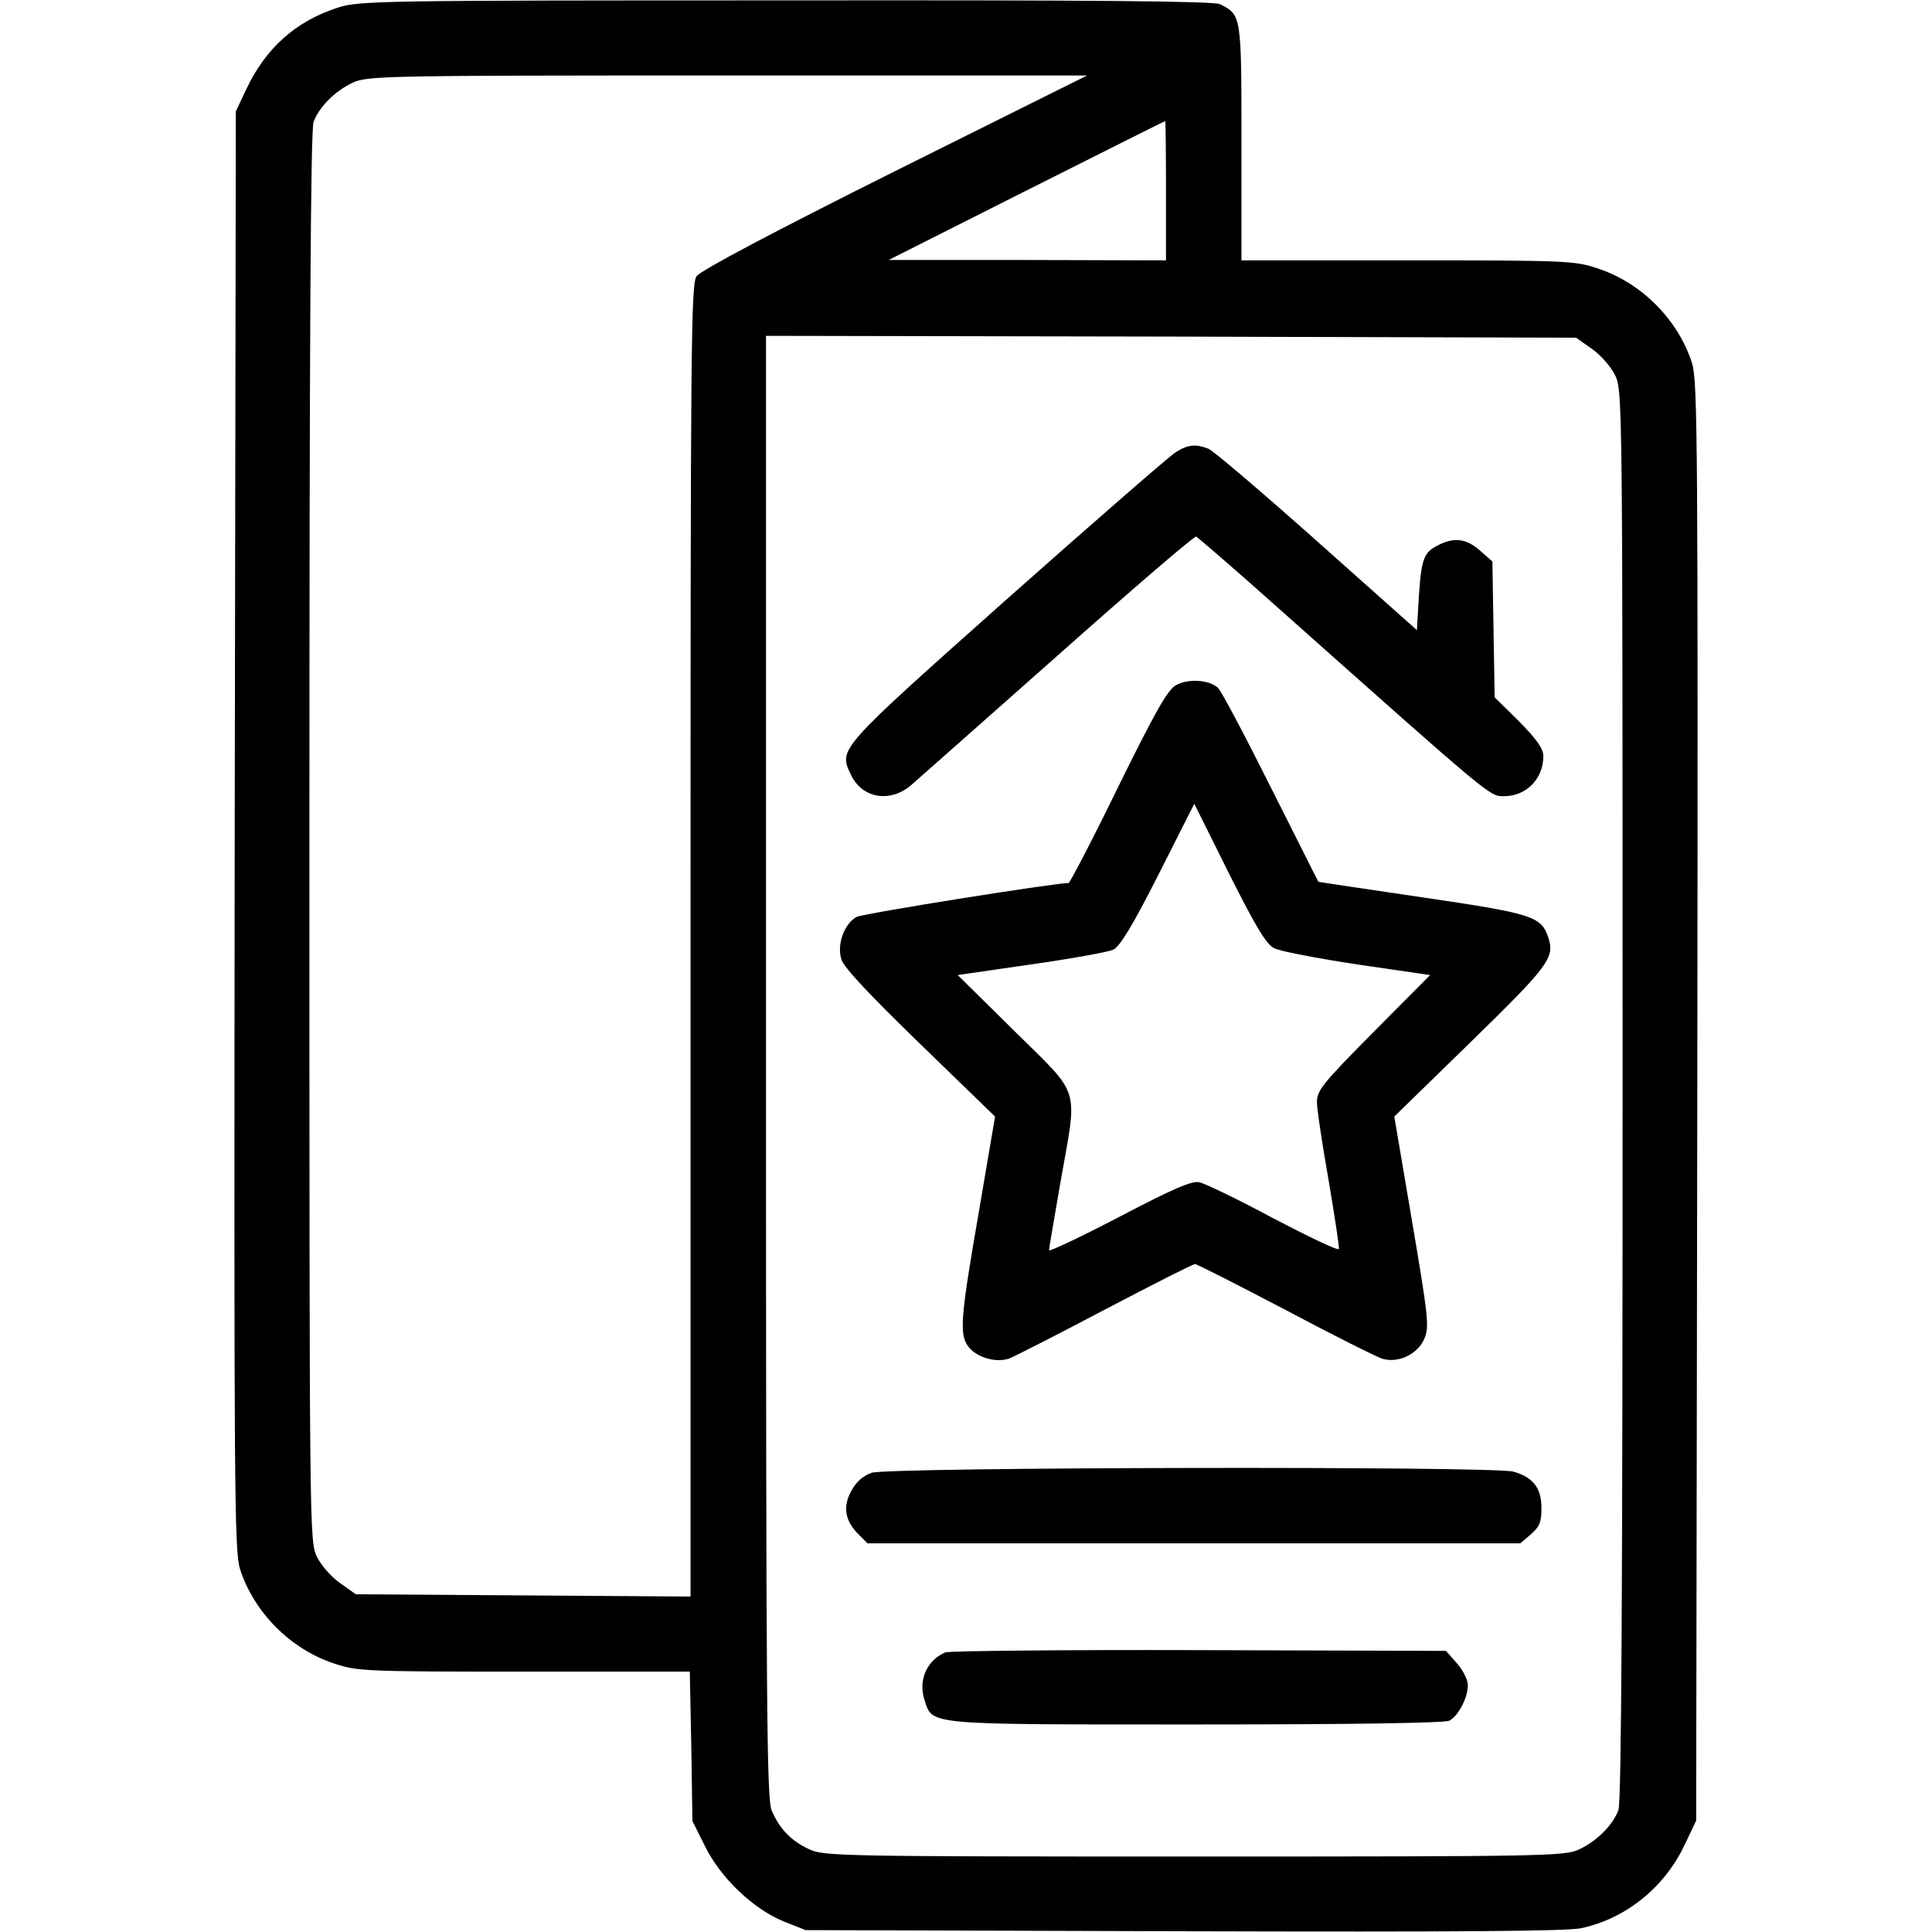
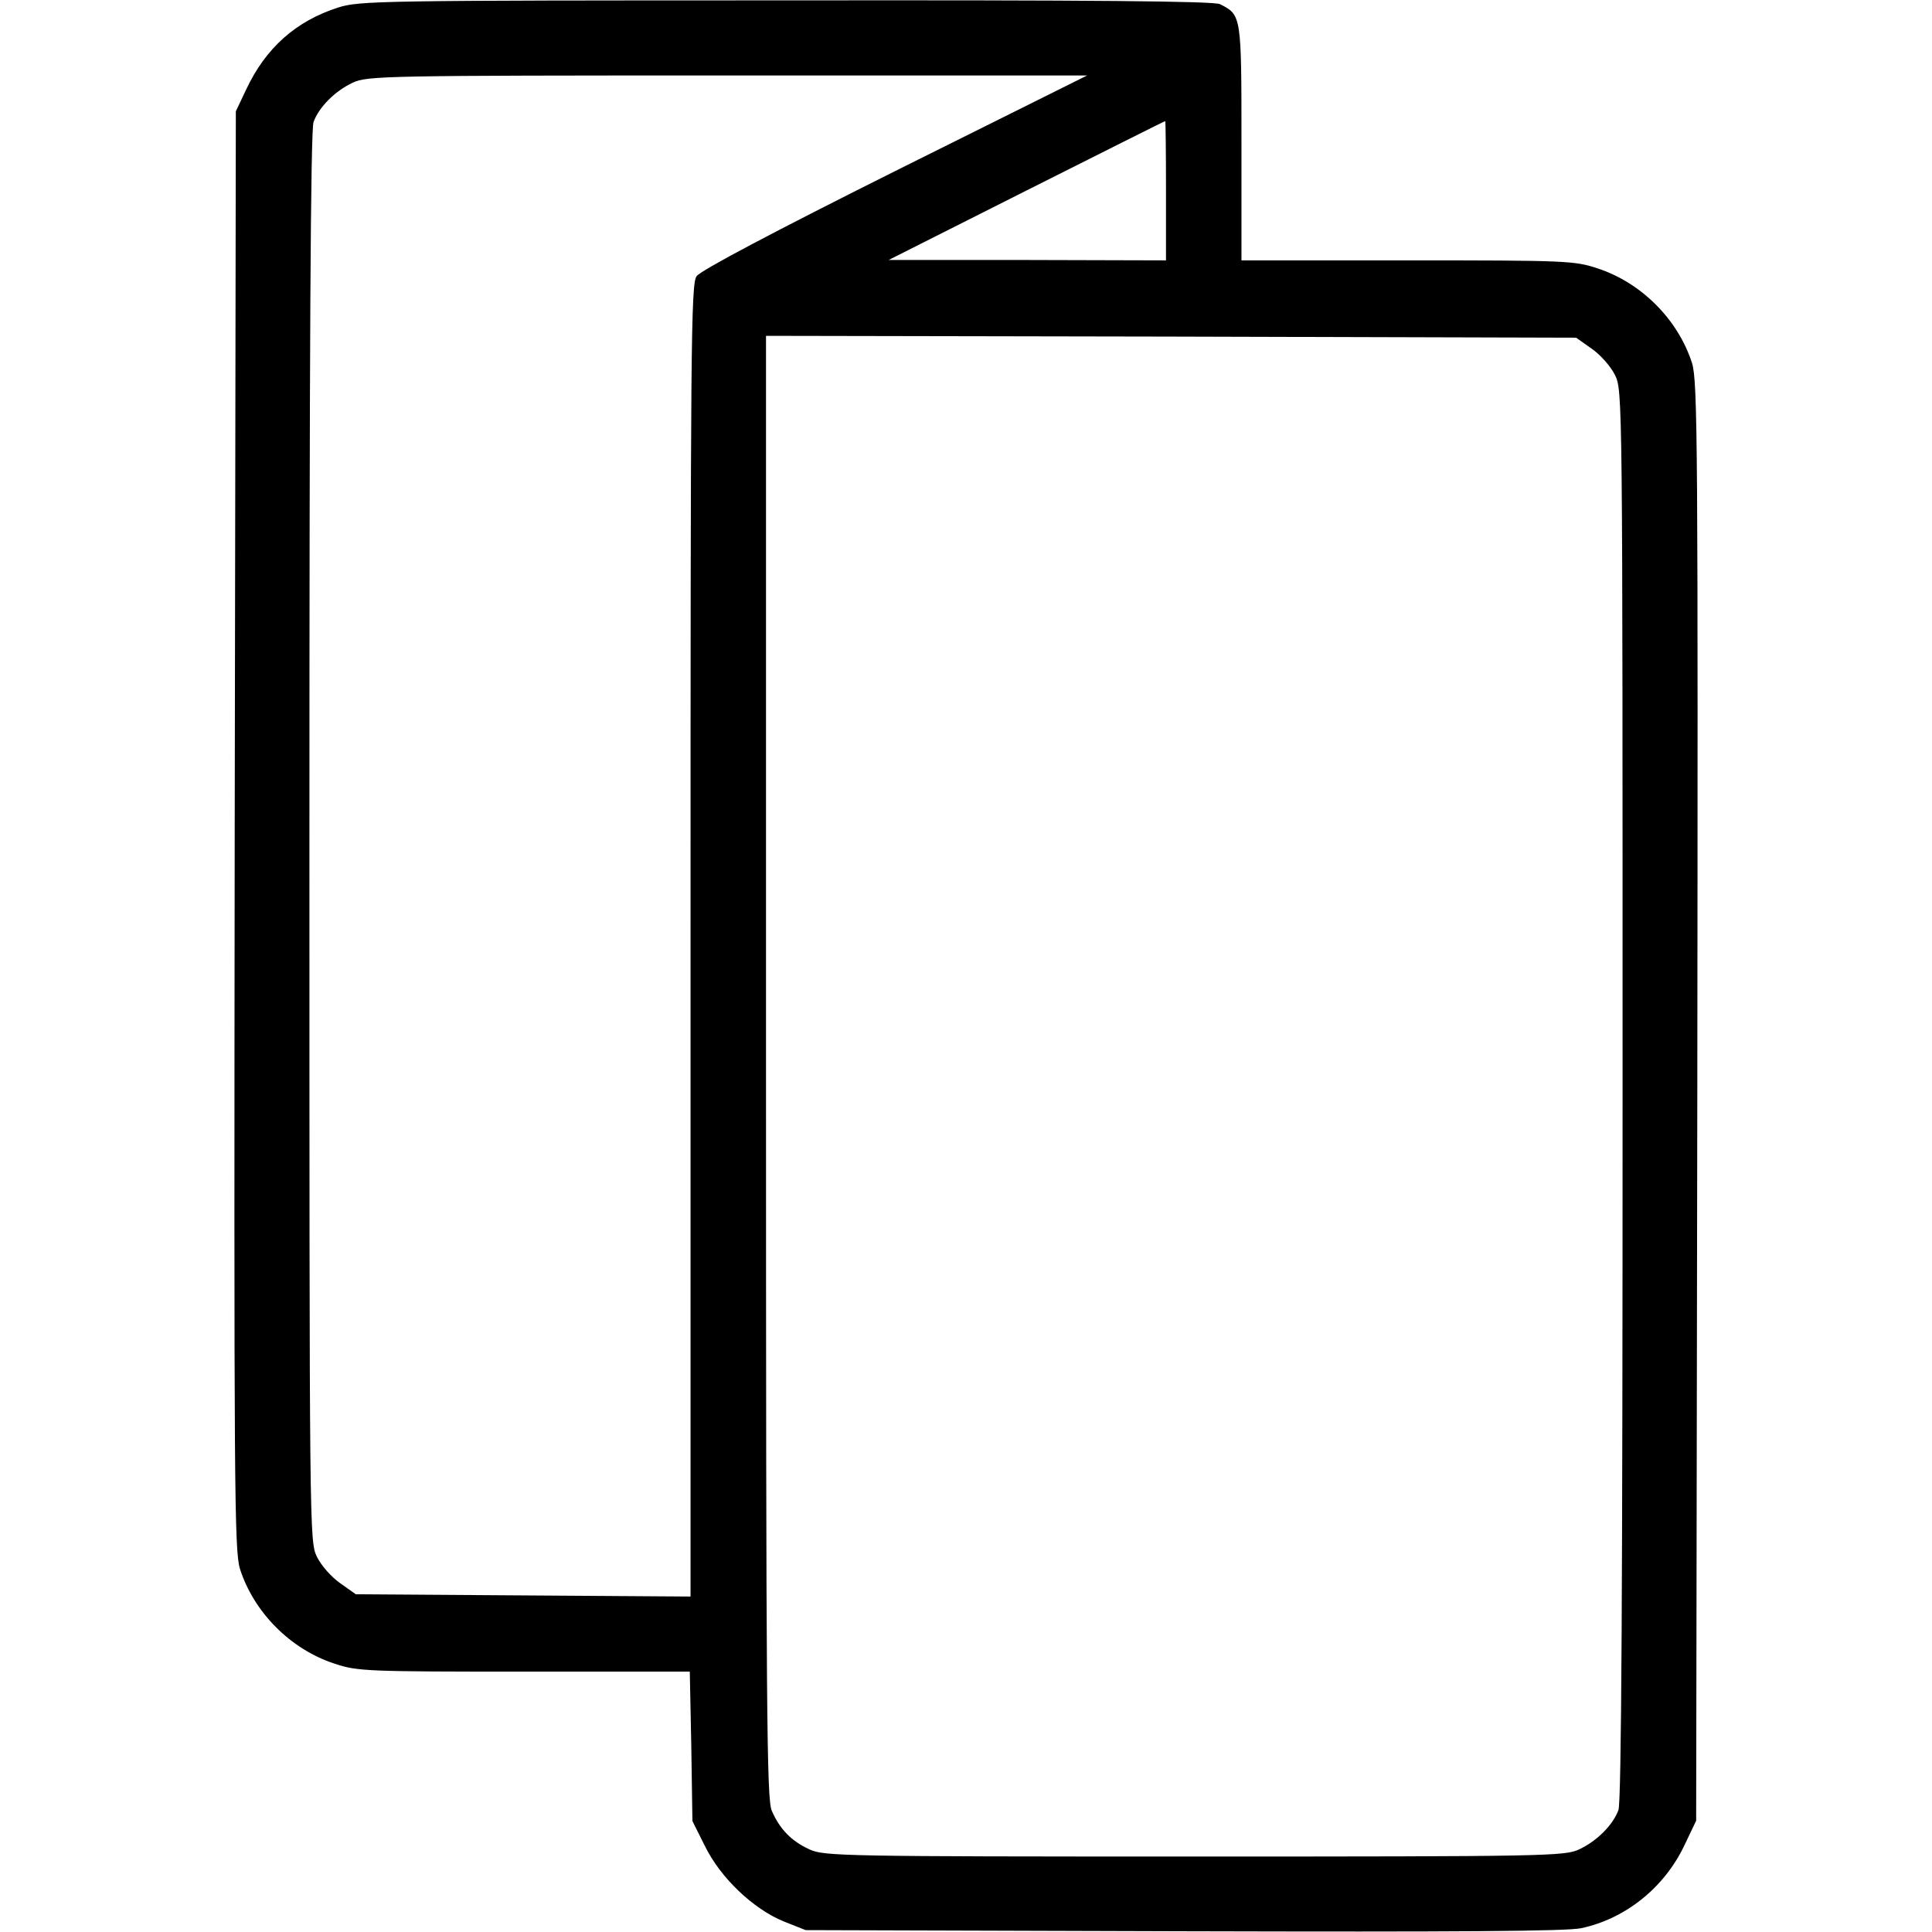
<svg xmlns="http://www.w3.org/2000/svg" version="1.0" width="512pt" height="512pt" viewBox="0 0 512 512" preserveAspectRatio="xMidYMid meet">
  <g transform="translate(0,512) scale(0.1,-0.1)" fill="#000000" stroke="none">
    <path d="M896 5100 c-112 -36 -192 -107 -244 -218 l-27 -57 -3 -1905 c-2 -1753 -1 -1909 14 -1958 37 -115 134 -213 251 -251 60 -20 84 -21 502 -21 l439 0 4 -198 3 -198 33 -66 c41 -84 128 -167 209 -200 l58 -23 1000 -3 c733 -2 1015 0 1055 8 118 25 221 108 274 220 l31 65 3 1905 c2 1753 1 1909 -14 1958 -37 115 -134 213 -251 251 -60 20 -84 21 -503 21 l-440 0 0 313 c0 338 0 337 -57 366 -16 8 -338 11 -1150 10 -1077 0 -1131 -1 -1187 -19z m1475 -434 c-318 -159 -515 -263 -525 -278 -15 -20 -16 -186 -16 -1761 l0 -1738 -443 3 -444 3 -41 29 c-23 16 -50 46 -62 70 -20 42 -20 52 -20 1909 0 1294 3 1874 11 1894 15 40 57 82 104 104 38 18 87 19 993 19 l953 0 -510 -254z m719 -51 l0 -185 -367 1 -368 0 365 184 c201 101 366 184 368 184 1 1 2 -82 2 -184z m1128 -419 c23 -16 50 -46 62 -70 20 -42 20 -52 20 -1909 0 -1294 -3 -1874 -11 -1894 -15 -40 -57 -82 -104 -104 -38 -18 -87 -19 -1020 -19 -932 0 -982 1 -1020 19 -48 22 -79 54 -100 103 -13 33 -15 249 -15 1973 l0 1935 1073 -2 1074 -3 41 -29z" />
-     <path d="M3115 3921 c-16 -10 -217 -185 -447 -389 -449 -400 -446 -396 -413 -465 29 -62 101 -75 157 -30 18 16 194 171 391 346 197 175 362 317 367 315 4 -2 102 -86 216 -188 580 -516 561 -500 602 -500 58 1 102 47 102 106 0 20 -17 44 -64 92 l-65 64 -3 180 -3 180 -33 29 c-36 32 -69 36 -111 14 -38 -19 -44 -35 -51 -137 l-5 -88 -265 236 c-146 130 -275 240 -288 245 -34 13 -54 11 -87 -10z" />
-     <path d="M3116 3304 c-22 -13 -53 -67 -153 -270 -68 -140 -128 -254 -131 -254 -44 -1 -545 -81 -562 -90 -33 -18 -53 -74 -40 -113 6 -21 79 -98 209 -224 l198 -192 -43 -253 c-48 -276 -52 -323 -29 -355 21 -30 75 -46 110 -33 15 6 129 64 254 130 126 66 232 120 238 120 5 0 113 -55 239 -121 126 -67 242 -125 258 -130 43 -12 93 12 111 54 13 32 10 57 -33 311 l-47 277 202 197 c208 203 224 224 206 278 -19 56 -42 63 -334 106 -151 22 -275 41 -275 41 -1 1 -58 115 -127 252 -69 138 -132 257 -140 263 -25 21 -79 24 -111 6z m261 -697 c16 -8 115 -27 221 -43 l192 -28 -150 -151 c-134 -135 -150 -155 -150 -185 0 -19 14 -112 31 -208 16 -96 29 -178 27 -182 -2 -5 -79 32 -173 81 -93 50 -182 93 -197 96 -20 4 -69 -17 -212 -92 -102 -53 -186 -93 -186 -88 0 4 14 85 30 178 46 261 57 226 -121 402 l-151 149 193 28 c107 15 205 33 219 39 18 9 50 61 120 199 l95 188 92 -185 c72 -143 99 -188 120 -198z" />
-     <path d="M2310 1217 c-23 -8 -41 -24 -54 -48 -23 -42 -17 -79 19 -115 l24 -24 865 0 865 0 28 24 c23 20 28 32 28 69 0 54 -22 82 -74 97 -55 15 -1656 12 -1701 -3z" />
-     <path d="M2505 741 c-49 -21 -72 -74 -55 -126 22 -67 -3 -65 720 -65 428 0 658 4 671 10 24 13 49 61 49 94 0 14 -13 40 -29 58 l-29 33 -654 2 c-359 1 -662 -2 -673 -6z" />
  </g>
</svg>